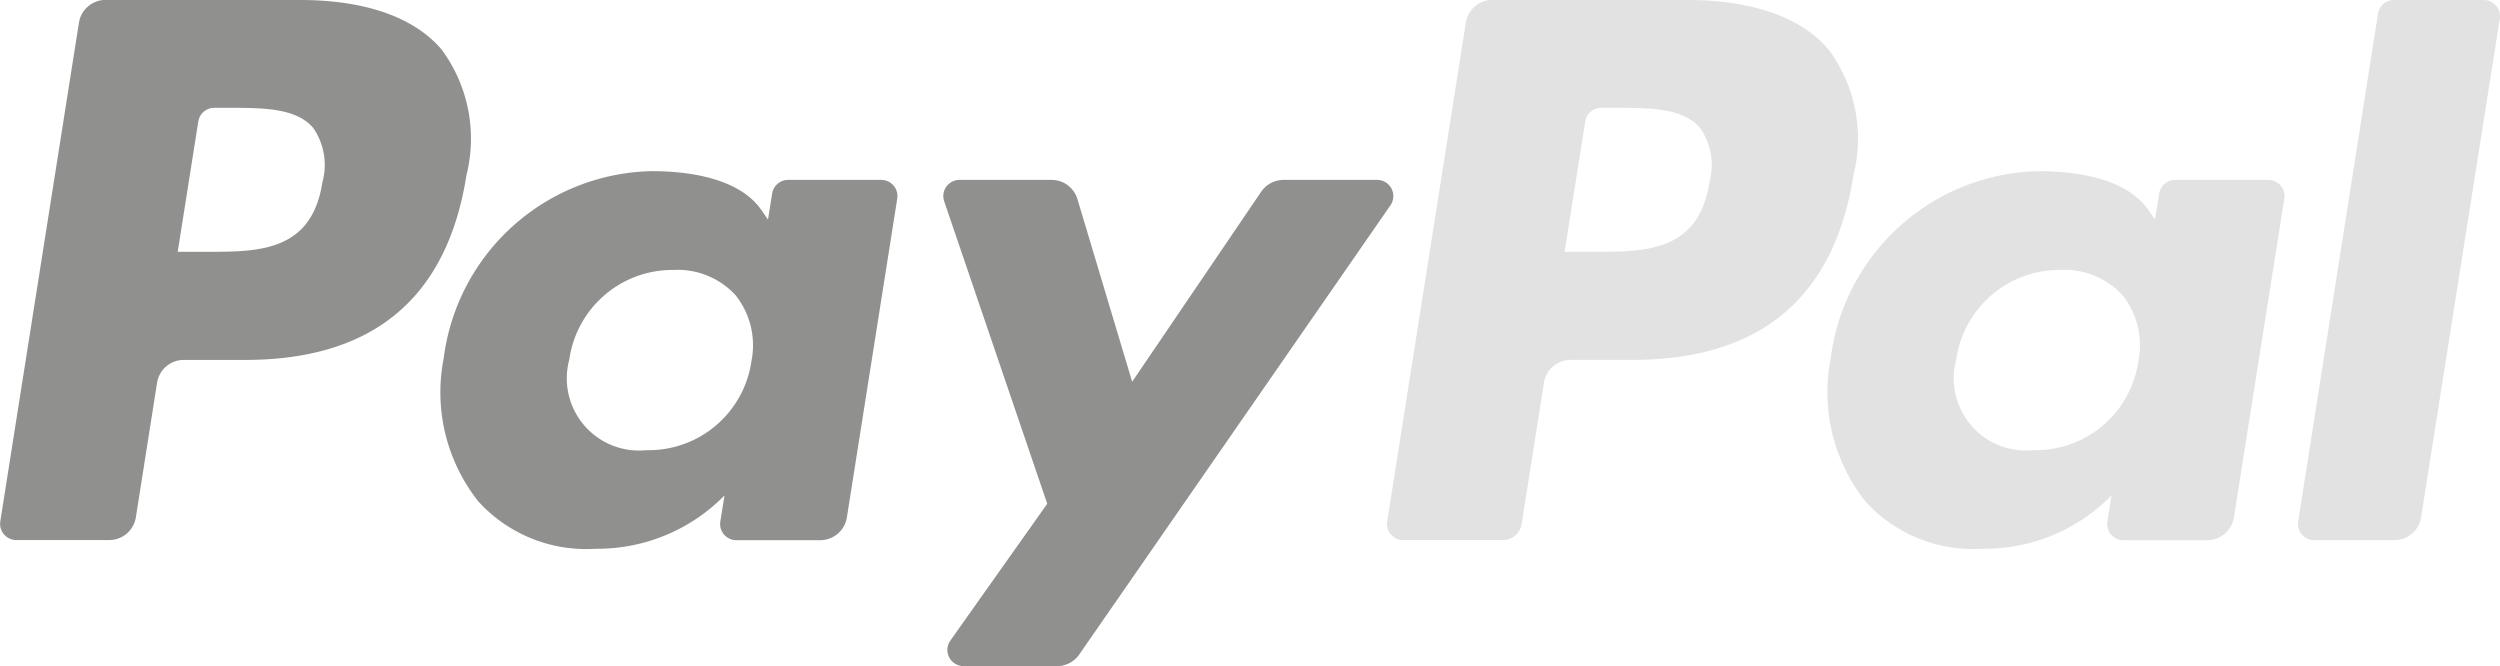
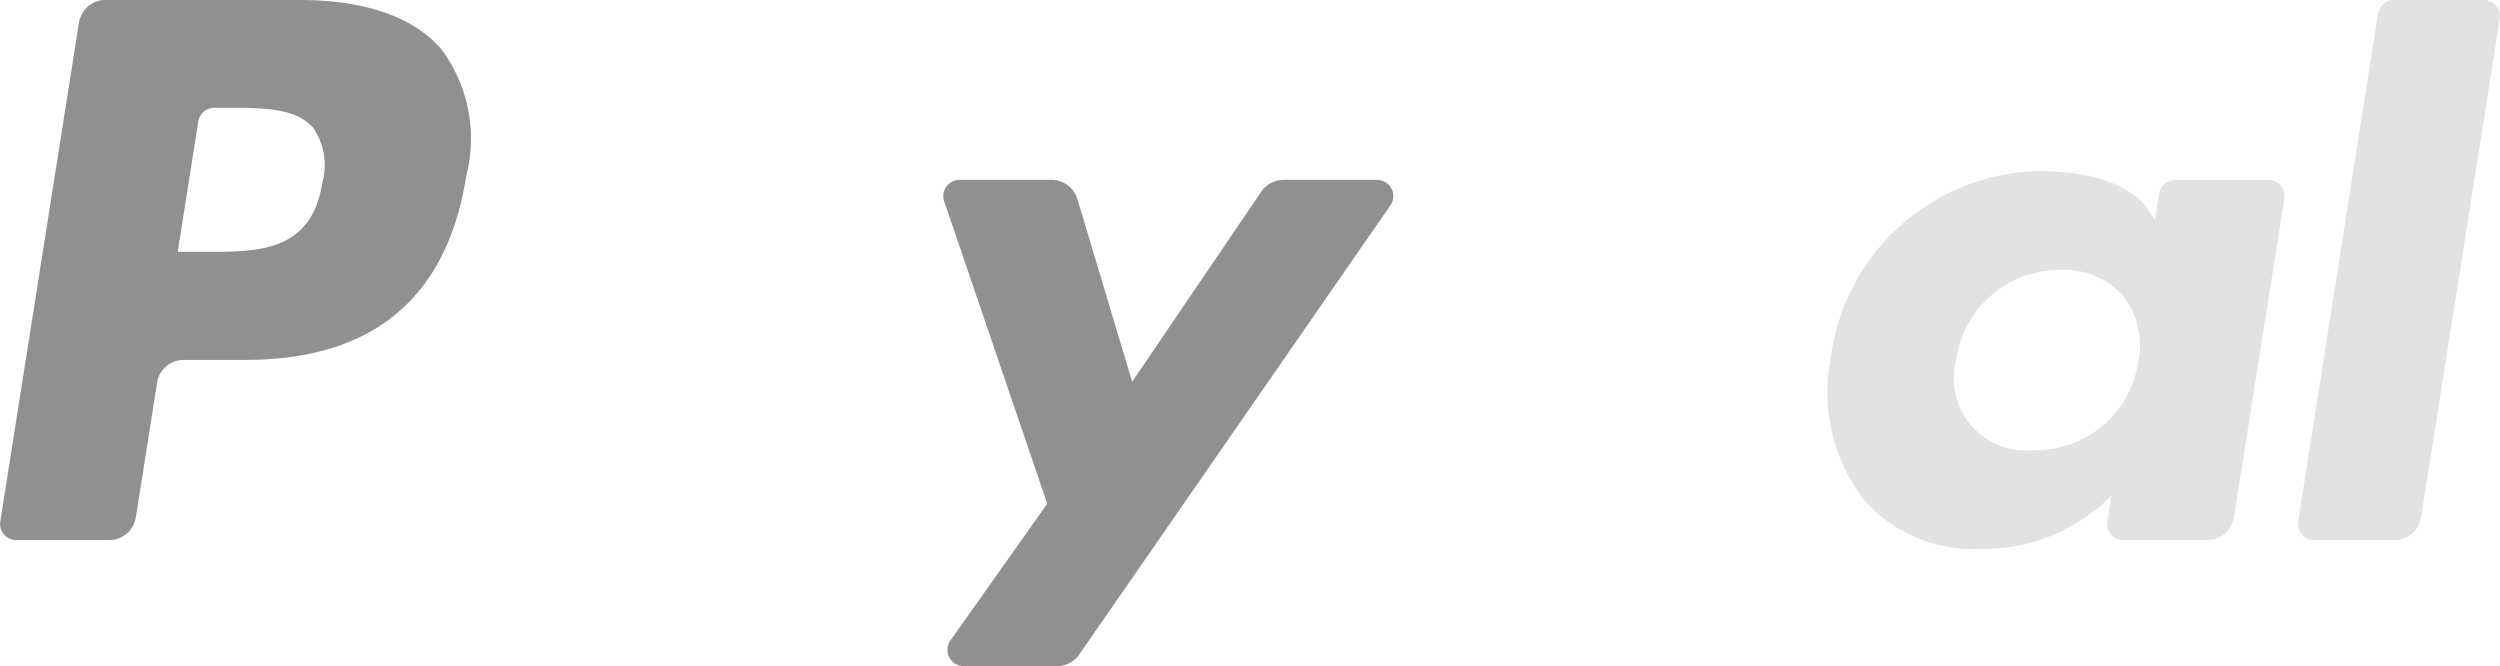
<svg xmlns="http://www.w3.org/2000/svg" id="Group_39" data-name="Group 39" width="92.639" height="24.683" viewBox="0 0 92.639 24.683">
  <g id="Group_38" data-name="Group 38">
    <path id="Path_54" data-name="Path 54" d="M457.763,5104.8c-.393,2.585-2.369,2.585-4.28,2.585H452.4l.763-4.829a.6.6,0,0,1,.592-.507h.5c1.3,0,2.53,0,3.164.743A2.4,2.4,0,0,1,457.763,5104.8Zm-.832-6.749h-7.2a1,1,0,0,0-.991.845l-2.914,18.478a.6.6,0,0,0,.594.692h3.441a1,1,0,0,0,.989-.845l.786-4.985a1,1,0,0,1,.987-.845H454.9c4.747,0,7.486-2.3,8.2-6.848a5.552,5.552,0,0,0-.919-4.651C461.161,5098.69,459.344,5098.054,456.931,5098.054Z" transform="translate(-445.815 -5098.054)" fill="#90918e" />
-     <path id="Path_55" data-name="Path 55" d="M466.675,5108.724a3.845,3.845,0,0,1-3.892,3.3,2.675,2.675,0,0,1-2.858-3.356,3.863,3.863,0,0,1,3.866-3.322,2.914,2.914,0,0,1,2.3.94A2.986,2.986,0,0,1,466.675,5108.724Zm4.809-6.715h-3.45a.6.6,0,0,0-.592.507l-.154.964-.241-.349c-.746-1.084-2.413-1.446-4.076-1.446a7.934,7.934,0,0,0-7.7,6.938,6.512,6.512,0,0,0,1.284,5.3,5.4,5.4,0,0,0,4.346,1.755,6.6,6.6,0,0,0,4.776-1.976l-.154.958a.6.6,0,0,0,.592.7h3.108a1,1,0,0,0,.989-.846l1.866-11.811A.6.6,0,0,0,471.485,5102.009Z" transform="translate(-438.83 -5095.343)" fill="#90918e" />
    <path id="Path_56" data-name="Path 56" d="M481.9,5101.871h-3.468a1.008,1.008,0,0,0-.83.438l-4.781,7.042-2.028-6.768a1,1,0,0,0-.961-.712h-3.407a.6.6,0,0,0-.57.793l3.819,11.207-3.59,5.071a.6.6,0,0,0,.489.946h3.463a1,1,0,0,0,.823-.429l11.534-16.648A.6.6,0,0,0,481.9,5101.871Z" transform="translate(-430.868 -5095.205)" fill="#90918e" />
-     <path id="Path_57" data-name="Path 57" d="M487.183,5104.8c-.393,2.585-2.369,2.585-4.28,2.585h-1.087l.765-4.829a.6.6,0,0,1,.591-.507h.5c1.3,0,2.528,0,3.162.743A2.393,2.393,0,0,1,487.183,5104.8Zm-.832-6.749h-7.206a1,1,0,0,0-.989.845l-2.914,18.478a.6.6,0,0,0,.592.692h3.7a.7.7,0,0,0,.69-.593l.828-5.238a1,1,0,0,1,.989-.845h2.28c4.747,0,7.486-2.3,8.2-6.848a5.546,5.546,0,0,0-.921-4.651C490.579,5098.69,488.764,5098.054,486.351,5098.054Z" transform="translate(-423.839 -5098.054)" fill="#e2e2e2" />
    <path id="Path_58" data-name="Path 58" d="M496.092,5108.724a3.844,3.844,0,0,1-3.892,3.3,2.675,2.675,0,0,1-2.858-3.356,3.864,3.864,0,0,1,3.866-3.322,2.914,2.914,0,0,1,2.3.94A2.973,2.973,0,0,1,496.092,5108.724Zm4.811-6.715h-3.449a.6.6,0,0,0-.592.507l-.154.964-.241-.349c-.748-1.084-2.413-1.446-4.076-1.446a7.934,7.934,0,0,0-7.7,6.938,6.518,6.518,0,0,0,1.284,5.3,5.4,5.4,0,0,0,4.346,1.755,6.6,6.6,0,0,0,4.776-1.976l-.154.958a.6.6,0,0,0,.594.7h3.108a1,1,0,0,0,.987-.846L501.5,5102.7A.6.6,0,0,0,500.9,5102.009Z" transform="translate(-416.853 -5095.343)" fill="#e2e2e2" />
    <path id="Path_59" data-name="Path 59" d="M497.523,5098.56l-2.958,18.817a.6.6,0,0,0,.592.692h2.973a1,1,0,0,0,.989-.845l2.917-18.477a.6.6,0,0,0-.592-.692h-3.33A.6.6,0,0,0,497.523,5098.56Z" transform="translate(-409.405 -5098.054)" fill="#e2e2e2" />
  </g>
</svg>